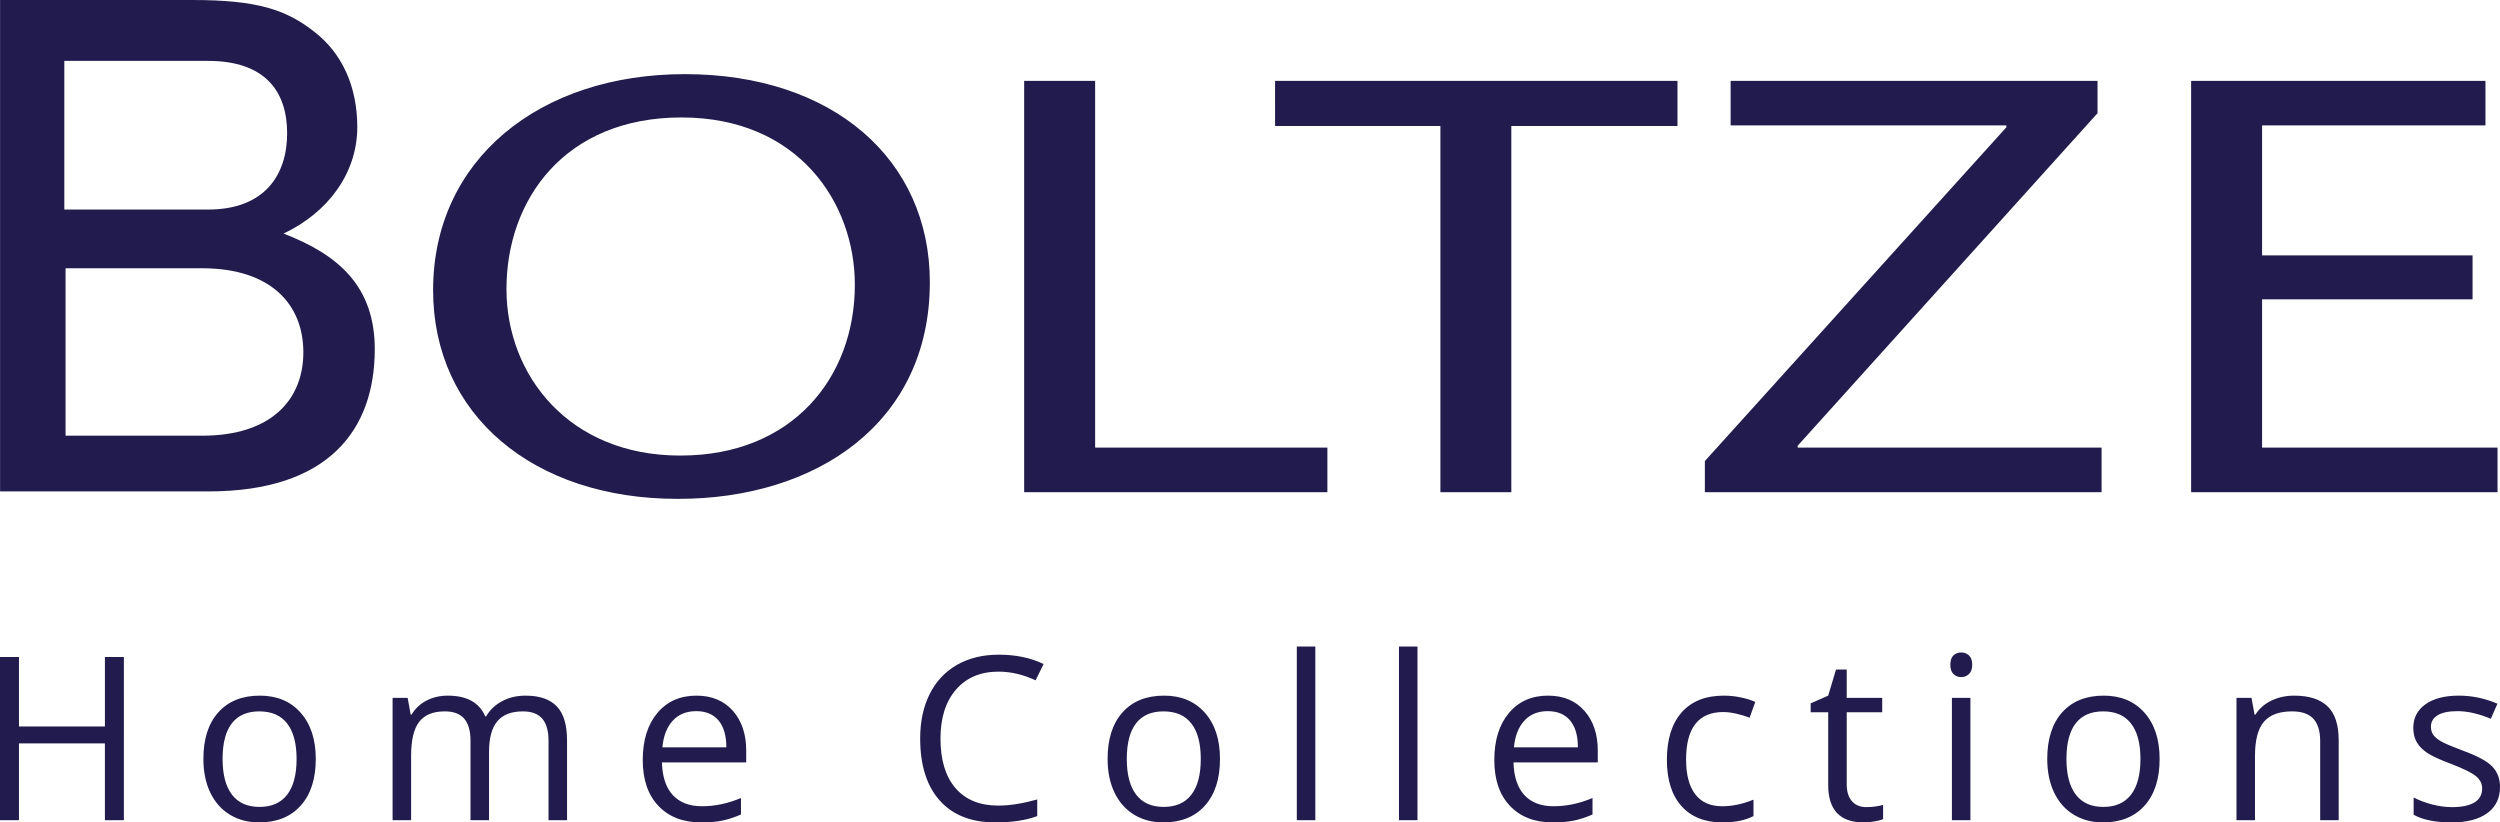
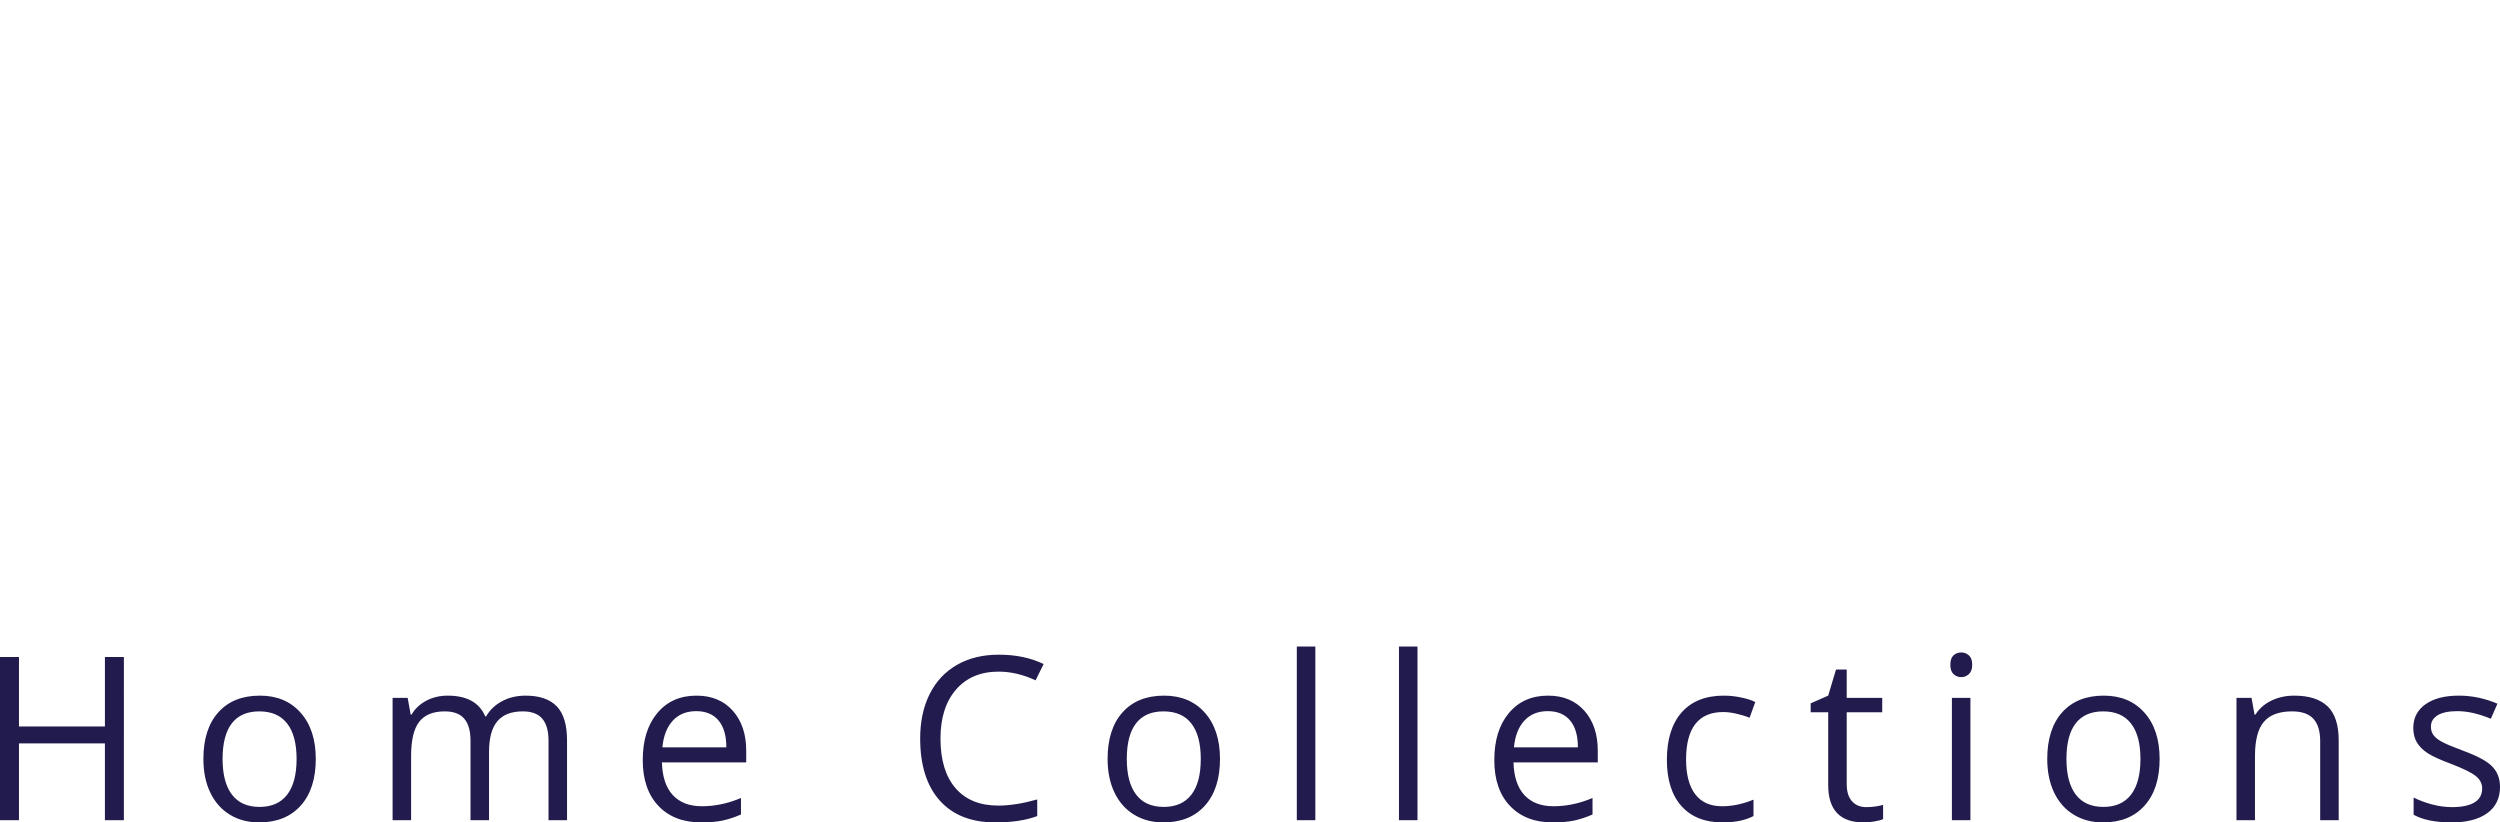
<svg xmlns="http://www.w3.org/2000/svg" xmlns:xlink="http://www.w3.org/1999/xlink" version="1.1" id="Ebene_1" x="0px" y="0px" width="1487.127px" height="489.217px" viewBox="0 0 1487.127 489.217" enable-background="new 0 0 1487.127 489.217" xml:space="preserve">
  <g>
    <defs>
      <rect id="SVGID_1_" width="1487.127" height="489.217" />
    </defs>
    <clipPath id="SVGID_2_">
      <use xlink:href="#SVGID_1_" overflow="visible" />
    </clipPath>
-     <path clip-path="url(#SVGID_2_)" fill="#211C4D" d="M1470.808,178.056h-125.214v88.218h140.07v26.5h-182.275V48.087h175.086v26.491   h-132.881v77.336h125.214V178.056z M1014.137,274.264l179.378-198.581v-1.105h-164.046V48.087h218.252v19.241l-178.392,197.841   v1.104h180.806v26.5h-235.998V274.264z M856.822,74.952h-98.349V48.087h239.38v26.865h-98.842v217.822h-42.189V74.952z    M609.227,48.087h42.214v218.187h138.155v26.5H609.227V48.087z M404.904,270.982c66.181,0,103.602-46.098,103.602-101.63   c0-48.664-33.571-99.483-103.125-99.483s-104.107,49.017-104.107,102.016c0,51.537,37.425,99.097,103.147,99.097H404.904z    M402.983,296.751c-85.877,0-145.352-50.075-145.352-124.151c0-77.684,63.312-128.499,149.67-128.499   c88.729,0,145.815,51.171,145.815,123.773c0,83.867-67.643,128.877-149.657,128.877H402.983z M0.042,0v292.314h124.059   c71.65,0,98.83-36.867,98.83-84.597c0-37.157-21.277-56.093-54.244-68.773c26.814-12.731,43.846-36.303,43.846-63.338   c0-24.12-9.001-43.77-25.267-56.476C170.122,5.55,152.674,0,114.425,0H0.042z M38.266,124.649V36.222h85.495   c34.297,0,47.042,18.502,47.042,43.056c0,24.536-13.178,45.371-47.042,45.371H38.266z M39.006,259.169V159.58h81.25   c41.305,0,60.189,21.91,60.189,49.957s-18.884,49.633-60.189,49.633H39.006z" />
    <path clip-path="url(#SVGID_2_)" fill="#211C4D" d="M1482.579,456.021c-3.024-3.179-8.856-6.341-17.491-9.484   c-6.28-2.346-10.538-4.148-12.748-5.389c-2.209-1.241-3.808-2.533-4.811-3.91c-0.994-1.376-1.496-3.025-1.496-4.98   c0-2.872,1.326-5.133,3.978-6.765c2.661-1.648,6.596-2.465,11.821-2.465c5.942,0,12.555,1.513,19.855,4.521l3.917-8.957   c-7.479-3.196-15.138-4.794-22.964-4.794c-8.423,0-15.035,1.717-19.853,5.149c-4.836,3.435-7.242,8.109-7.242,14.041   c0,3.315,0.698,6.17,2.091,8.567c1.395,2.396,3.519,4.521,6.374,6.408c2.856,1.886,7.666,4.079,14.44,6.595   c7.131,2.754,11.906,5.133,14.371,7.155c2.457,2.007,3.689,4.42,3.689,7.259c0,3.757-1.547,6.561-4.65,8.396   c-3.101,1.837-7.53,2.754-13.284,2.754c-3.713,0-7.58-0.51-11.584-1.529c-4.001-1.021-7.75-2.414-11.251-4.182v10.232   c5.397,3.042,12.926,4.572,22.581,4.572c9.111,0,16.191-1.835,21.239-5.508c5.048-3.671,7.572-8.889,7.572-15.671   C1487.135,463.228,1485.604,459.216,1482.579,456.021 M1391.173,487.891v-47.458c0-9.297-2.209-16.062-6.636-20.295   c-4.438-4.232-11.016-6.34-19.787-6.34c-4.998,0-9.535,0.986-13.606,2.957c-4.071,1.973-7.24,4.742-9.493,8.329h-0.534   l-1.795-9.961h-8.957v72.768h11.014v-38.177c0-9.467,1.776-16.249,5.32-20.38c3.537-4.114,9.11-6.171,16.728-6.171   c5.744,0,9.977,1.463,12.68,4.386c2.693,2.906,4.054,7.343,4.054,13.275v47.066H1391.173z M1234.742,430.269   c3.672-4.742,9.111-7.105,16.328-7.105c7.3,0,12.824,2.396,16.555,7.207c3.748,4.794,5.618,11.831,5.618,21.077   c0,9.332-1.87,16.438-5.618,21.282c-3.73,4.844-9.213,7.258-16.428,7.258c-7.216,0-12.672-2.431-16.395-7.292   c-3.715-4.878-5.576-11.949-5.576-21.248C1229.227,442.065,1231.063,435.011,1234.742,430.269 M1275.665,423.962   c-6.001-6.765-14.083-10.164-24.265-10.164c-10.529,0-18.765,3.314-24.707,9.927c-5.913,6.612-8.889,15.859-8.889,27.723   c0,7.649,1.377,14.347,4.113,20.058c2.745,5.694,6.646,10.08,11.694,13.14c5.049,3.042,10.812,4.572,17.321,4.572   c10.538,0,18.799-3.331,24.766-9.995c5.983-6.662,8.958-15.909,8.958-27.774C1284.657,439.89,1281.665,430.728,1275.665,423.962    M1162.019,400.947c1.24,1.224,2.786,1.836,4.648,1.836c1.768,0,3.298-0.612,4.58-1.836c1.293-1.206,1.921-3.06,1.921-5.541   c0-2.465-0.628-4.3-1.921-5.507c-1.282-1.189-2.812-1.785-4.58-1.785c-1.862,0-3.408,0.577-4.648,1.751   c-1.241,1.173-1.862,3.025-1.862,5.541C1160.156,397.888,1160.777,399.741,1162.019,400.947 M1172.105,415.123h-11.014v72.768   h11.014V415.123z M1101.65,476.604c-2.083-2.346-3.127-5.712-3.127-10.08V423.69h21.119v-8.567h-21.119v-16.861h-6.366   l-4.649,15.536l-10.428,4.59v5.303h10.428v43.293c0,14.822,7.038,22.233,21.111,22.233c1.861,0,3.953-0.187,6.281-0.561   c2.32-0.374,4.08-0.85,5.269-1.428v-8.431c-1.062,0.322-2.497,0.612-4.308,0.9c-1.819,0.289-3.697,0.425-5.652,0.425   C1106.588,480.123,1103.732,478.95,1101.65,476.604 M1043.067,485.444v-9.774c-6.374,2.617-12.595,3.926-18.647,3.926   c-7.087,0-12.424-2.396-16.045-7.172c-3.604-4.777-5.406-11.645-5.406-20.585c0-18.851,7.395-28.285,22.174-28.285   c2.219,0,4.76,0.323,7.641,0.97c2.873,0.646,5.524,1.444,7.965,2.431l3.382-9.366c-1.997-1.019-4.734-1.903-8.235-2.651   c-3.484-0.765-6.986-1.139-10.488-1.139c-10.844,0-19.189,3.331-25.054,9.96c-5.864,6.646-8.806,16.047-8.806,28.217   c0,11.864,2.89,21.043,8.67,27.52c5.778,6.476,13.938,9.723,24.459,9.723C1032.07,489.217,1038.206,487.959,1043.067,485.444    M933.977,428.569c3.093,3.705,4.639,9.025,4.639,15.977h-38.04c0.62-6.729,2.669-12,6.136-15.807   c3.485-3.808,8.143-5.712,13.98-5.712C926.445,423.027,930.873,424.881,933.977,428.569 M936.253,488.129   c3.485-0.73,7.173-1.938,11.058-3.62v-9.824c-7.657,3.263-15.391,4.911-23.236,4.911c-7.436,0-13.197-2.21-17.295-6.628   c-4.088-4.438-6.246-10.93-6.477-19.463h50.135v-6.969c0-9.825-2.66-17.746-7.972-23.746c-5.312-5.983-12.519-8.992-21.638-8.992   c-9.731,0-17.499,3.45-23.271,10.368c-5.779,6.901-8.669,16.217-8.669,27.944c0,11.645,3.103,20.737,9.331,27.281   c6.215,6.545,14.714,9.825,25.464,9.825C928.587,489.217,932.785,488.86,936.253,488.129 M843.189,384.597h-11.014v103.294h11.014   V384.597z M782.424,384.597h-11.015v103.294h11.015V384.597z M675.781,430.269c3.671-4.742,9.11-7.105,16.335-7.105   c7.31,0,12.825,2.396,16.564,7.207c3.748,4.794,5.6,11.831,5.6,21.077c0,9.332-1.853,16.438-5.6,21.282   c-3.739,4.844-9.22,7.258-16.428,7.258c-7.216,0-12.681-2.431-16.403-7.292c-3.723-4.878-5.575-11.949-5.575-21.248   C670.274,442.065,672.109,435.011,675.781,430.269 M716.711,423.962c-5.992-6.765-14.09-10.164-24.255-10.164   c-10.539,0-18.782,3.314-24.698,9.927c-5.941,6.612-8.907,15.859-8.907,27.723c0,7.649,1.376,14.347,4.122,20.058   c2.745,5.694,6.638,10.08,11.686,13.14c5.04,3.042,10.819,4.572,17.321,4.572c10.538,0,18.791-3.331,24.765-9.995   c5.975-6.662,8.966-15.909,8.966-27.774C725.711,439.89,722.71,430.728,716.711,423.962 M616.017,404.704l4.777-9.688   c-7.615-3.724-16.514-5.576-26.695-5.576c-9.553,0-17.865,2.04-24.928,6.103c-7.054,4.079-12.459,9.876-16.199,17.389   c-3.74,7.53-5.609,16.302-5.609,26.296c0,15.978,3.884,28.318,11.661,36.987c7.759,8.669,18.791,13.003,33.078,13.003   c9.875,0,18.179-1.258,24.901-3.772v-9.894c-8.668,2.431-16.394,3.655-23.167,3.655c-11.023,0-19.514-3.469-25.462-10.403   c-5.95-6.919-8.924-16.743-8.924-29.44c0-12.34,3.085-22.08,9.255-29.186c6.179-7.104,14.593-10.657,25.267-10.657   C601.314,399.52,608.657,401.254,616.017,404.704 M427.427,428.569c3.094,3.705,4.64,9.025,4.64,15.977h-38.041   c0.62-6.729,2.668-12,6.136-15.807c3.476-3.808,8.142-5.712,13.981-5.712C419.897,423.027,424.324,424.881,427.427,428.569    M429.712,488.129c3.476-0.73,7.148-1.938,11.057-3.62v-9.824c-7.666,3.263-15.408,4.911-23.244,4.911   c-7.437,0-13.199-2.21-17.295-6.628c-4.097-4.438-6.255-10.93-6.477-19.463h50.135v-6.969c0-9.825-2.66-17.746-7.972-23.746   c-5.312-5.983-12.519-8.992-21.646-8.992c-9.74,0-17.491,3.45-23.271,10.368c-5.771,6.901-8.66,16.217-8.66,27.944   c0,11.645,3.111,20.737,9.332,27.281c6.212,6.545,14.694,9.825,25.454,9.825C422.039,489.217,426.237,488.86,429.712,488.129    M337.304,487.891v-47.458c0-9.297-2.043-16.062-6.136-20.295c-4.096-4.232-10.258-6.34-18.494-6.34   c-5.265,0-9.956,1.104-14.069,3.331c-4.118,2.21-7.263,5.219-9.426,9.009h-0.531c-3.501-8.227-10.942-12.34-22.313-12.34   c-4.691,0-8.933,1.002-12.719,2.991c-3.774,1.988-6.71,4.76-8.788,8.295h-0.531l-1.793-9.961h-8.962v72.768h11.014v-38.177   c0-9.433,1.602-16.198,4.814-20.347c3.213-4.13,8.27-6.204,15.171-6.204c5.273,0,9.145,1.445,11.618,4.352   c2.478,2.89,3.722,7.241,3.722,13.038v47.338H290.9v-40.624c0-8.193,1.636-14.262,4.908-18.188   c3.281-3.943,8.347-5.916,15.205-5.916c5.223,0,9.077,1.445,11.559,4.352c2.478,2.89,3.714,7.241,3.714,13.038v47.338H337.304z    M137.912,430.269c3.672-4.742,9.124-7.105,16.335-7.105c7.305,0,12.821,2.396,16.564,7.207c3.739,4.794,5.613,11.831,5.613,21.077   c0,9.332-1.874,16.438-5.613,21.282c-3.744,4.844-9.217,7.258-16.433,7.258c-7.216,0-12.681-2.431-16.395-7.292   c-3.718-4.878-5.579-11.949-5.579-21.248C132.405,442.065,134.24,435.011,137.912,430.269 M178.842,423.962   c-5.996-6.765-14.083-10.164-24.264-10.164c-10.53,0-18.761,3.314-24.698,9.927c-5.928,6.612-8.894,15.859-8.894,27.723   c0,7.649,1.373,14.347,4.118,20.058c2.741,5.694,6.638,10.08,11.686,13.14c5.041,3.042,10.819,4.572,17.33,4.572   c10.53,0,18.787-3.331,24.757-9.995c5.979-6.662,8.966-15.909,8.966-27.774C187.843,439.89,184.838,430.728,178.842,423.962    M73.694,390.834H62.408v41.287H11.287v-41.287H0v97.057h11.287v-45.672h51.121v45.672h11.287V390.834z" />
  </g>
</svg>